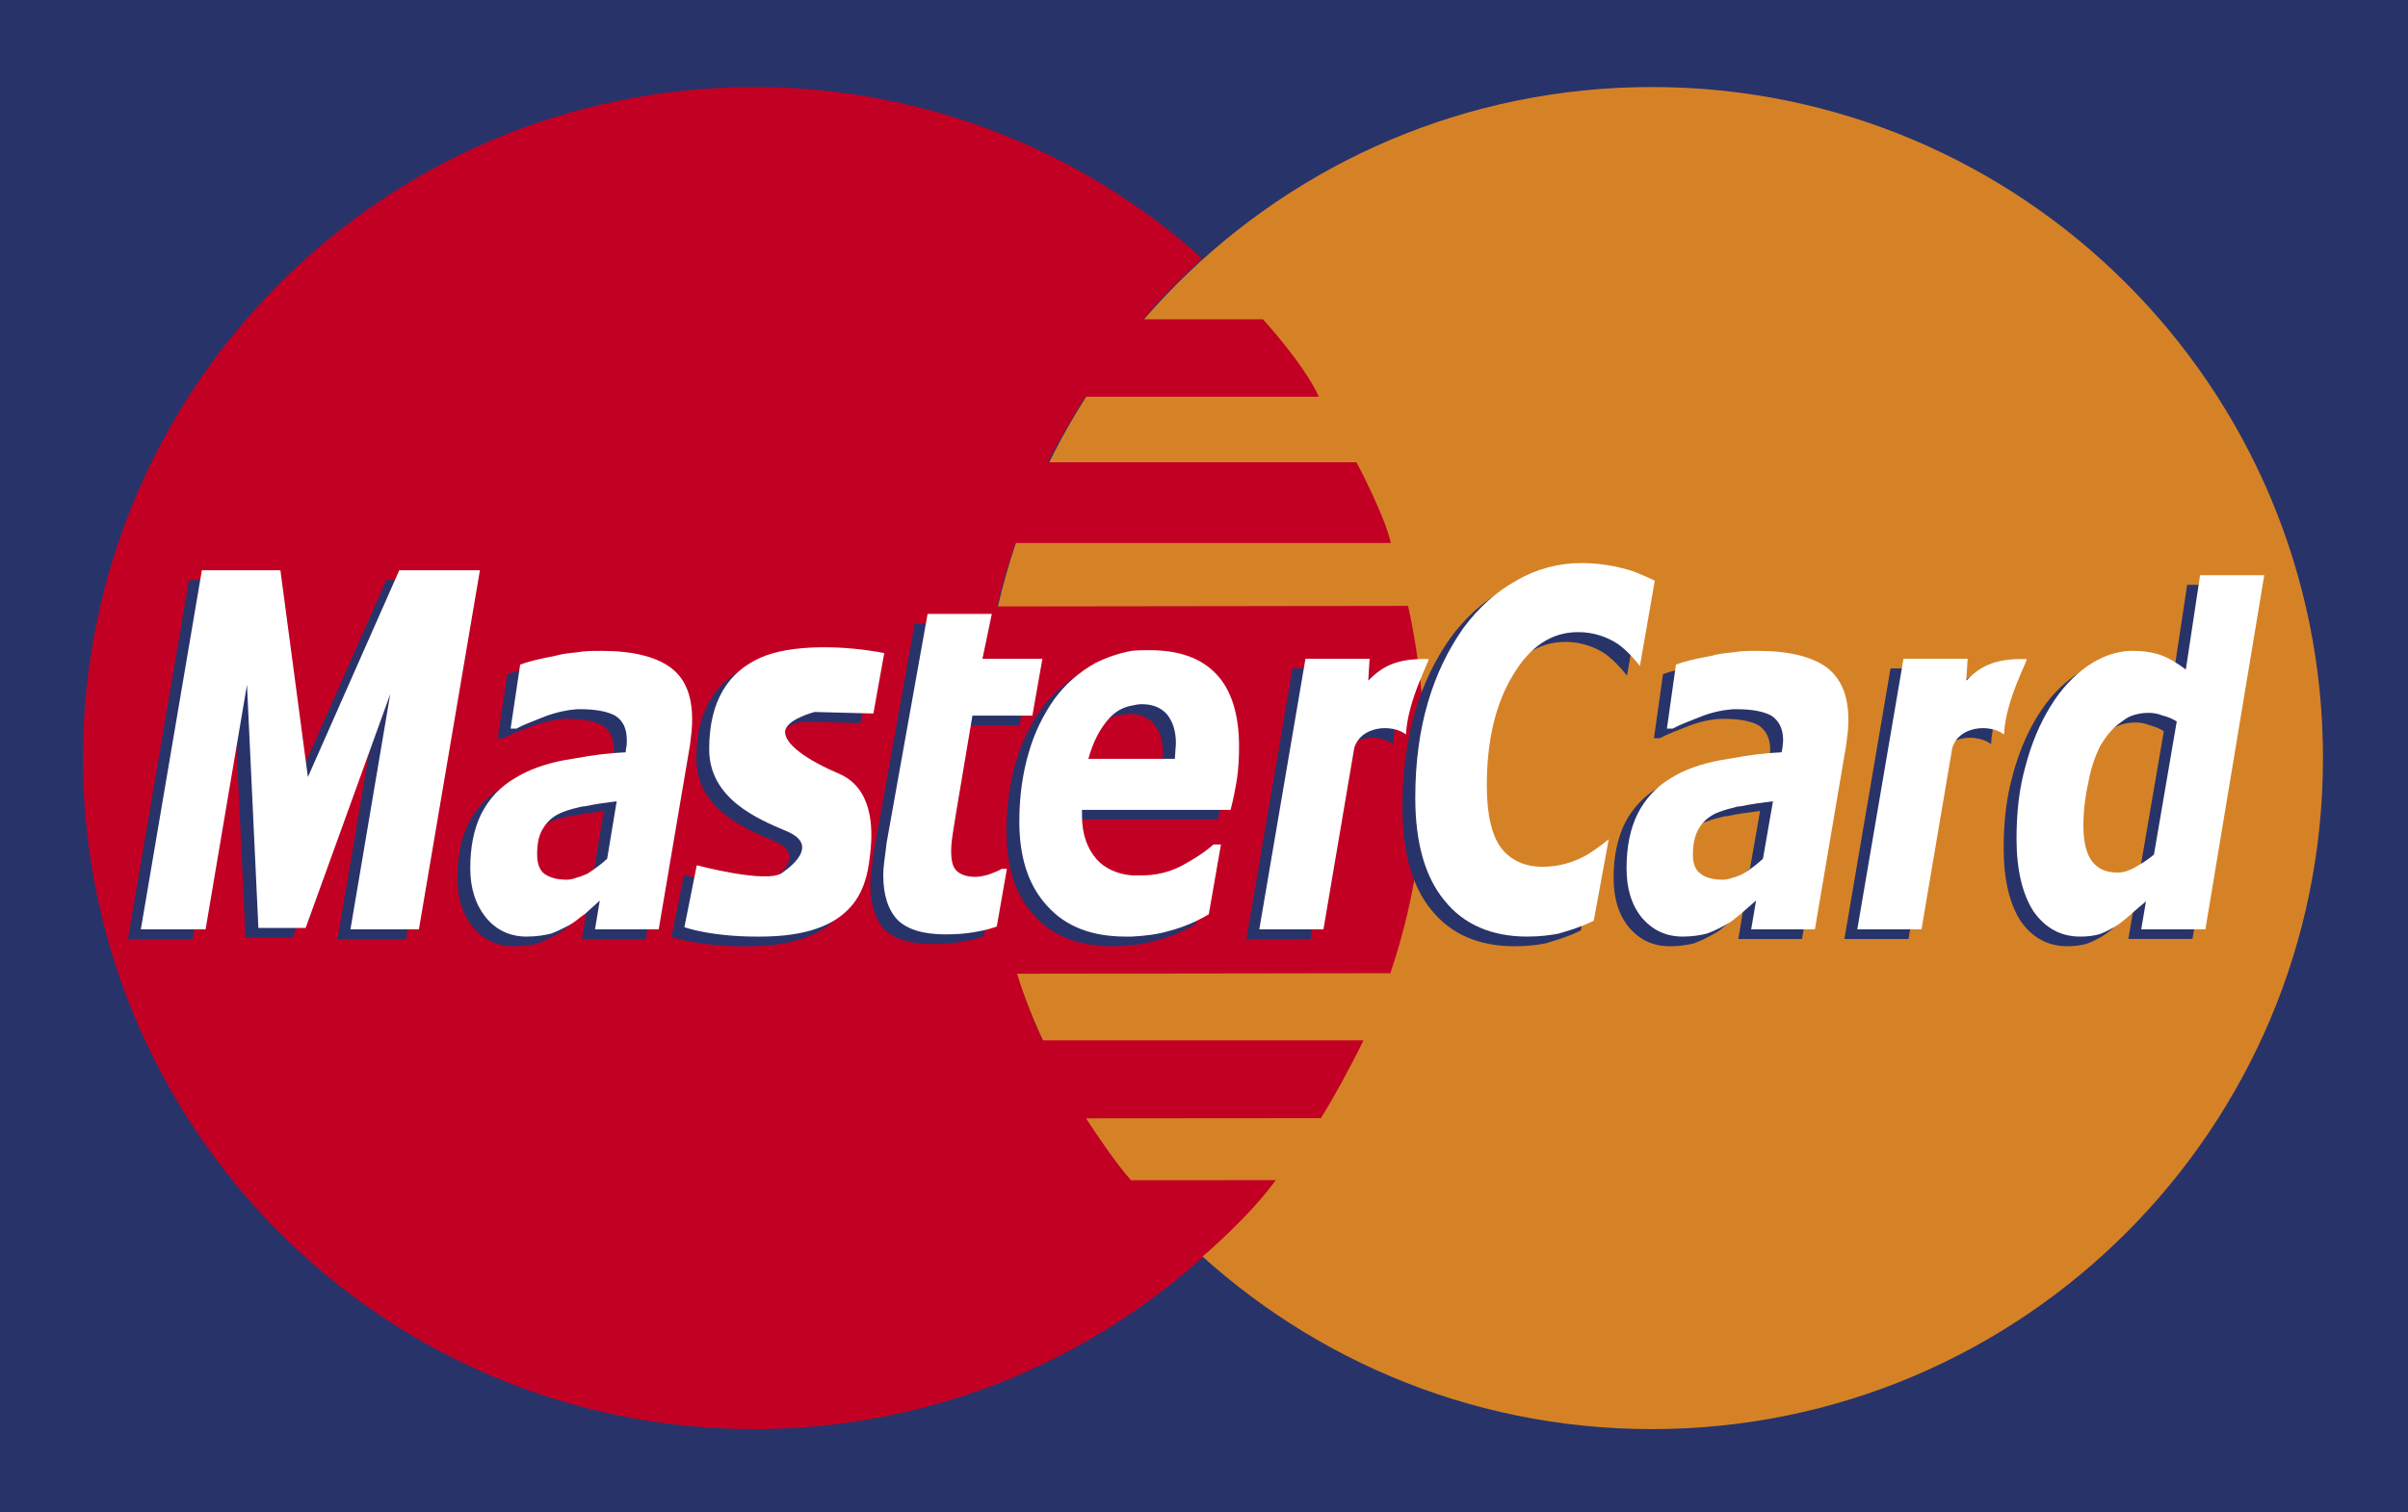
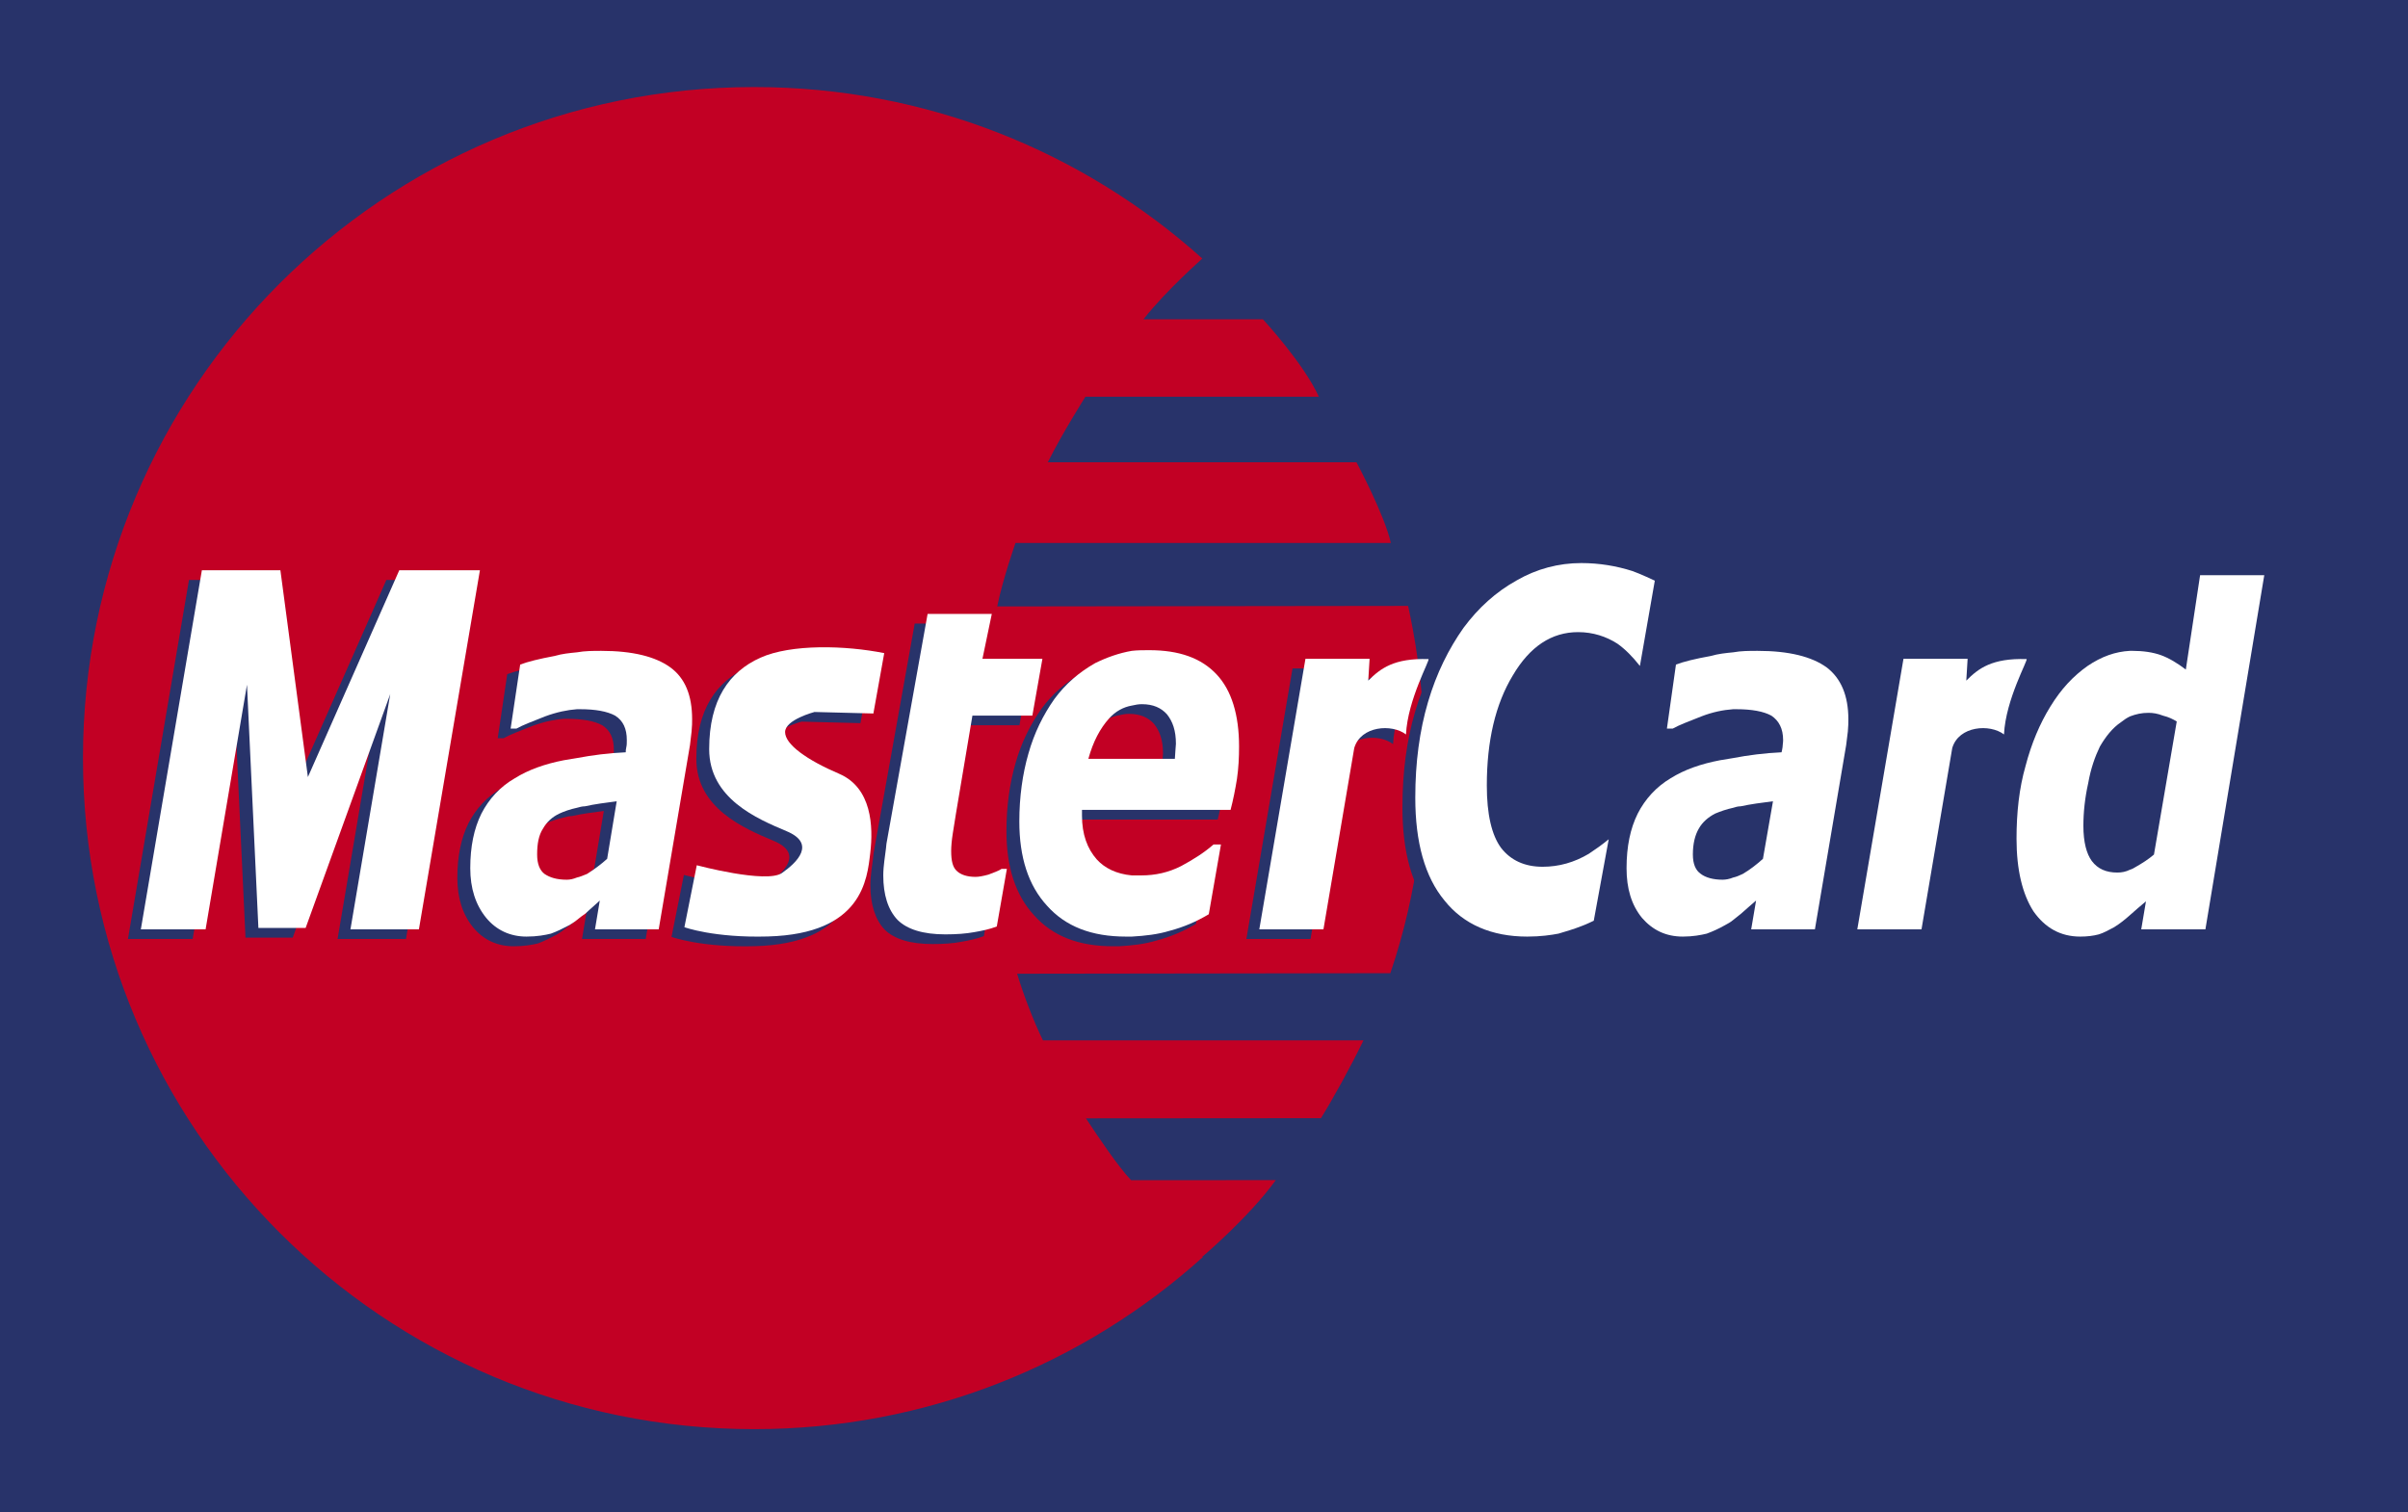
<svg xmlns="http://www.w3.org/2000/svg" version="1.1" id="Calque_1" x="0px" y="0px" width="95.538px" height="60px" viewBox="0 0 95.538 60" enable-background="new 0 0 95.538 60" xml:space="preserve">
  <g>
    <polygon fill="#28336A" points="0,0 0,60 95.538,60 95.538,0 0,0  " />
-     <path fill="#D58227" d="M38.91,30.081c0-14.708,11.922-26.628,26.628-26.628c14.709,0,26.627,11.921,26.627,26.628   c0,14.705-11.918,26.628-26.627,26.628C50.832,56.709,38.91,44.786,38.91,30.081L38.91,30.081z" />
    <path fill="#C20024" d="M47.702,10.259c0.013,0-1.394,1.217-2.334,2.41h4.738c0,0,1.619,1.751,2.219,3.073h-9.26   c0,0-0.897,1.41-1.494,2.602h12.248c0,0,1.119,2.095,1.363,3.202H40.29c0,0-0.511,1.451-0.725,2.518l16.302-0.021   c0.447,2.047,1.535,8-0.705,14.574l-14.808,0.021c0.236,0.787,0.64,1.855,1.024,2.644h12.718c-0.515,1.068-1.262,2.411-1.688,3.088   l-9.323,0.007c0.492,0.746,1.28,1.92,1.792,2.455l5.74-0.003c-1.077,1.487-2.902,3.029-2.902,3.029H47.67l0.059,0.02   c-4.716,4.248-10.962,6.832-17.809,6.832c-14.708,0-26.628-11.923-26.628-26.628c0-14.708,11.921-26.628,26.628-26.628   C36.754,3.453,42.988,6.026,47.702,10.259L47.702,10.259z" />
    <path fill="#28336A" d="M34.568,26.3l-0.429,2.396l-2.335-0.061c0,0-1.167,0.308-1.167,0.799s0.86,1.106,2.151,1.662   c1.29,0.552,1.351,2.085,1.229,3.131c-0.123,1.044-0.307,3.212-4.057,3.318c-2.15,0.062-3.317-0.368-3.317-0.368l0.491-2.458   c0,0,2.766,0.738,3.381,0.307c0.613-0.43,1.352-1.168,0.184-1.658c-1.167-0.491-3.072-1.29-3.072-3.257   c0-1.966,0.799-3.072,2.027-3.627C30.882,25.933,33.033,25.992,34.568,26.3L34.568,26.3z" />
    <polygon fill="#28336A" points="16.107,37.261 13.393,37.261 14.971,27.927 11.614,37.206 9.74,37.206 9.287,27.553 7.644,37.261    5.076,37.261 7.498,23.013 10.613,23.013 11.704,31.218 15.329,23.013 18.528,23.013 16.107,37.261  " />
    <path fill="#28336A" d="M36.996,37.461c-0.885,0-1.516-0.2-1.895-0.569c-0.378-0.4-0.569-1.002-0.569-1.771   c0-0.201,0.021-0.398,0.042-0.57c0.021-0.201,0.063-0.43,0.084-0.685l1.633-9.122h2.547l-0.37,1.781h2.379l-0.399,2.253h-2.38   l-0.652,3.886c-0.042,0.257-0.085,0.513-0.127,0.801c-0.042,0.255-0.063,0.514-0.063,0.685c0,0.4,0.063,0.656,0.231,0.799   c0.149,0.142,0.401,0.229,0.738,0.229c0.127,0,0.295-0.028,0.506-0.088c0.211-0.084,0.399-0.142,0.524-0.229h0.212l-0.401,2.284   c-0.294,0.114-0.588,0.172-0.904,0.228C37.816,37.435,37.437,37.461,36.996,37.461L36.996,37.461z" />
    <path fill="#28336A" d="M55.269,29.527c-0.553-0.43-1.793-0.343-2.052,0.539l-1.221,7.194H49.45l1.831-10.735h2.547l-0.055,0.866   c0.486-0.486,1.026-0.896,2.392-0.854C56.249,26.541,55.34,28.132,55.269,29.527L55.269,29.527z" />
    <path fill="#28336A" d="M60.082,37.549c-1.408,0-2.525-0.486-3.283-1.43c-0.782-0.94-1.157-2.311-1.157-4.083   c0-1.396,0.168-2.657,0.504-3.798c0.334-1.139,0.82-2.111,1.411-2.941c0.586-0.797,1.285-1.427,2.105-1.883   c0.799-0.458,1.663-0.686,2.569-0.686c0.715,0,1.388,0.114,2.019,0.314c0.309,0.106,0.892,0.384,0.892,0.384l-0.59,3.384   c-0.295-0.375-0.59-0.667-0.893-0.884c-0.441-0.284-0.969-0.455-1.555-0.455c-1.055,0-1.916,0.569-2.593,1.711   c-0.695,1.143-1.029,2.599-1.029,4.368c0,1.144,0.191,1.974,0.566,2.485c0.379,0.486,0.929,0.743,1.643,0.743   c0.653,0,1.265-0.17,1.831-0.516c0.271-0.176,0.537-0.362,0.792-0.575l-0.591,3.232c0,0-0.308,0.149-0.453,0.2   c-0.357,0.141-0.674,0.228-0.945,0.314C61.027,37.492,60.608,37.549,60.082,37.549L60.082,37.549z" />
    <path fill="#28336A" d="M22.376,36.892c-0.104,0.086-0.21,0.144-0.293,0.197c-0.275,0.146-0.505,0.259-0.737,0.346   c-0.232,0.058-0.549,0.114-0.969,0.114c-0.653,0-1.199-0.259-1.6-0.743c-0.421-0.512-0.632-1.171-0.632-1.97   c0-0.856,0.147-1.571,0.442-2.171c0.294-0.573,0.737-1.059,1.326-1.398c0.548-0.343,1.201-0.571,1.938-0.715l0.525-0.087   c0.612-0.114,1.243-0.198,1.937-0.228c0-0.058,0-0.115,0.021-0.199c0.021-0.087,0.021-0.171,0.021-0.287   c0-0.456-0.147-0.771-0.462-0.972c-0.317-0.171-0.779-0.255-1.389-0.255h-0.127c-0.379,0.026-0.799,0.114-1.263,0.285   c-0.505,0.201-0.884,0.343-1.137,0.485h-0.23l0.378-2.542c0.294-0.114,0.757-0.227,1.367-0.341   c0.296-0.087,0.591-0.115,0.885-0.144c0.316-0.057,0.654-0.057,0.968-0.057c1.242,0,2.147,0.228,2.737,0.657   c0.589,0.429,0.863,1.115,0.863,2.055c0,0.115,0,0.285-0.021,0.487c-0.021,0.201-0.041,0.371-0.062,0.541l-1.244,7.31h-2.527   l0.191-1.142c-0.148,0.144-0.359,0.314-0.57,0.516C22.587,36.719,22.482,36.806,22.376,36.892L22.376,36.892z M22.376,32.438   c-0.273,0.058-0.505,0.142-0.694,0.228c-0.295,0.144-0.505,0.341-0.653,0.6c-0.167,0.259-0.232,0.602-0.232,1.027   c0,0.373,0.105,0.628,0.297,0.771c0.209,0.145,0.483,0.229,0.883,0.229c0.126,0,0.252-0.026,0.399-0.084   c0.127-0.029,0.252-0.087,0.401-0.145c0.273-0.17,0.546-0.372,0.799-0.6l0.38-2.284c-0.442,0.058-0.884,0.115-1.264,0.202   C22.587,32.382,22.482,32.408,22.376,32.438L22.376,32.438z" />
    <path fill="#28336A" d="M44.394,28.383c-0.336,0.054-0.652,0.226-0.905,0.514c-0.358,0.398-0.631,0.913-0.821,1.598h1.726H46.1   c0-0.113,0.022-0.201,0.022-0.314c0-0.084,0.021-0.197,0.021-0.285c0-0.516-0.127-0.884-0.359-1.173   c-0.231-0.253-0.546-0.396-0.988-0.396C44.668,28.325,44.52,28.353,44.394,28.383L44.394,28.383z M44.394,35.121h0.38   c0.547,0,1.073-0.114,1.578-0.372c0.485-0.259,0.926-0.544,1.286-0.856h0.295l-0.485,2.77c-0.484,0.287-1.012,0.515-1.558,0.656   c-0.463,0.143-0.969,0.2-1.496,0.23h-0.231c-1.369,0-2.399-0.402-3.136-1.229c-0.738-0.801-1.096-1.914-1.096-3.341   c0-0.97,0.127-1.884,0.358-2.687c0.232-0.826,0.589-1.54,1.032-2.169c0.442-0.6,0.968-1.056,1.622-1.428   c0.462-0.228,0.948-0.399,1.452-0.485c0.231-0.027,0.463-0.027,0.695-0.027c1.178,0,2.063,0.312,2.674,0.971   c0.589,0.627,0.883,1.598,0.883,2.854c0,0.43-0.021,0.857-0.084,1.286c-0.063,0.398-0.147,0.828-0.252,1.227h-3.916h-1.979v0.114   v0.115c0,0.742,0.21,1.314,0.59,1.739C43.32,34.836,43.785,35.063,44.394,35.121L44.394,35.121z" />
    <path fill="#28336A" d="M68.254,36.892c-0.106,0.086-0.212,0.144-0.315,0.197c-0.254,0.146-0.506,0.259-0.738,0.346   c-0.23,0.058-0.55,0.114-0.948,0.114c-0.674,0-1.201-0.259-1.619-0.743c-0.42-0.512-0.614-1.171-0.614-1.97   c0-0.856,0.151-1.571,0.446-2.171c0.291-0.573,0.737-1.059,1.304-1.398c0.547-0.343,1.201-0.571,1.955-0.715   c0.172-0.029,0.34-0.058,0.53-0.087c0.587-0.114,1.24-0.198,1.914-0.228c0.021-0.058,0.021-0.115,0.045-0.199   c0-0.087,0.02-0.171,0.02-0.287c0-0.456-0.168-0.771-0.463-0.972c-0.317-0.171-0.777-0.255-1.392-0.255h-0.124   c-0.403,0.026-0.821,0.114-1.265,0.285c-0.506,0.201-0.881,0.343-1.137,0.485h-0.231l0.358-2.542   c0.295-0.114,0.758-0.227,1.389-0.341c0.295-0.087,0.592-0.115,0.886-0.144c0.315-0.057,0.63-0.057,0.969-0.057   c1.24,0,2.146,0.228,2.737,0.657c0.566,0.429,0.861,1.115,0.861,2.055c0,0.115,0,0.285-0.022,0.487   c-0.021,0.201-0.041,0.371-0.062,0.541l-1.243,7.31h-2.526l0.19-1.142c-0.166,0.144-0.36,0.314-0.589,0.516L68.254,36.892   L68.254,36.892z M68.254,32.438c-0.274,0.058-0.507,0.142-0.718,0.228c-0.271,0.144-0.502,0.341-0.653,0.6   c-0.146,0.259-0.232,0.602-0.232,1.027c0,0.373,0.108,0.628,0.319,0.771c0.188,0.145,0.482,0.229,0.861,0.229   c0.129,0,0.275-0.026,0.423-0.084c0.124-0.029,0.251-0.087,0.376-0.145c0.295-0.17,0.55-0.372,0.801-0.6l0.4-2.284   c-0.463,0.058-0.883,0.115-1.285,0.202C68.442,32.382,68.338,32.408,68.254,32.438L68.254,32.438z" />
    <path fill="#28336A" d="M78.995,29.527c-0.557-0.43-1.794-0.343-2.053,0.539l-1.221,7.194h-2.544l1.83-10.735h2.546l-0.055,0.866   c0.486-0.486,1.026-0.896,2.392-0.854C79.975,26.541,79.063,28.132,78.995,29.527L78.995,29.527z" />
    <path fill-rule="evenodd" clip-rule="evenodd" fill="#28336A" d="M83.999,28.81c-0.127,0.058-0.252,0.145-0.359,0.229   c-0.334,0.228-0.609,0.573-0.842,0.971c-0.188,0.398-0.355,0.857-0.463,1.457c-0.127,0.57-0.19,1.144-0.19,1.686   c0,0.657,0.126,1.111,0.339,1.399c0.23,0.312,0.566,0.456,1.013,0.456c0.167,0,0.335-0.031,0.503-0.113   c0.084-0.031,0.147-0.058,0.23-0.115c0.255-0.144,0.487-0.288,0.715-0.486l0.905-5.281c-0.145-0.088-0.311-0.17-0.547-0.231   c-0.21-0.083-0.398-0.113-0.566-0.113C84.462,28.666,84.229,28.722,83.999,28.81L83.999,28.81z M83.999,36.692   c-0.188,0.171-0.399,0.343-0.631,0.484c-0.211,0.113-0.422,0.229-0.609,0.284c-0.213,0.058-0.467,0.088-0.738,0.088   c-0.782,0-1.392-0.346-1.854-1.002c-0.439-0.684-0.671-1.653-0.671-2.884c0-1.027,0.104-1.999,0.354-2.884   c0.232-0.885,0.57-1.685,0.993-2.369c0.42-0.686,0.906-1.199,1.473-1.601c0.547-0.371,1.094-0.569,1.684-0.599h0.084   c0.442,0,0.821,0.057,1.136,0.17c0.32,0.115,0.654,0.315,0.99,0.573l0.566-3.745h2.545l-2.334,14.051h-2.545l0.191-1.112   C84.397,36.35,84.189,36.521,83.999,36.692L83.999,36.692z" />
    <path fill="#FFFFFF" d="M35.082,25.917l-0.43,2.395l-2.336-0.06c0,0-1.167,0.305-1.167,0.797c0,0.491,0.86,1.106,2.15,1.658   c1.291,0.556,1.353,2.089,1.229,3.135c-0.122,1.044-0.306,3.212-4.055,3.318c-2.151,0.062-3.319-0.368-3.319-0.368l0.491-2.458   c0,0,2.766,0.738,3.381,0.307c0.614-0.43,1.352-1.168,0.184-1.658c-1.167-0.491-3.073-1.293-3.073-3.257   c0-1.966,0.799-3.072,2.028-3.626C31.393,25.548,33.544,25.608,35.082,25.917L35.082,25.917z" />
    <polygon fill="#FFFFFF" points="16.62,36.878 13.904,36.878 15.483,27.542 12.126,36.822 10.252,36.822 9.799,27.17 8.157,36.878    5.588,36.878 8.009,22.629 11.125,22.629 12.216,30.834 15.841,22.629 19.041,22.629 16.62,36.878  " />
    <path fill="#FFFFFF" d="M37.507,37.077c-0.883,0-1.515-0.199-1.893-0.571c-0.381-0.398-0.57-1-0.57-1.769   c0-0.201,0.021-0.398,0.042-0.573c0.021-0.198,0.063-0.425,0.084-0.684l1.633-9.119h2.547l-0.371,1.781h2.379l-0.399,2.254h-2.378   l-0.653,3.887c-0.042,0.254-0.084,0.511-0.127,0.795c-0.041,0.259-0.063,0.518-0.063,0.688c0,0.398,0.063,0.657,0.23,0.8   c0.148,0.142,0.401,0.229,0.737,0.229c0.126,0,0.295-0.031,0.505-0.088c0.211-0.084,0.402-0.142,0.527-0.229h0.211l-0.4,2.286   c-0.295,0.113-0.589,0.171-0.904,0.226C38.328,37.048,37.95,37.077,37.507,37.077L37.507,37.077z" />
    <path fill="#FFFFFF" d="M55.783,29.144c-0.557-0.43-1.796-0.343-2.053,0.539l-1.222,7.195h-2.545l1.831-10.736h2.545l-0.053,0.866   c0.486-0.486,1.023-0.897,2.387-0.855C56.761,26.157,55.849,27.75,55.783,29.144L55.783,29.144z" />
    <path fill="#FFFFFF" d="M60.594,37.165c-1.411,0-2.528-0.484-3.282-1.43c-0.781-0.94-1.16-2.311-1.16-4.083   c0-1.4,0.17-2.657,0.506-3.798c0.336-1.143,0.822-2.111,1.408-2.941c0.592-0.798,1.288-1.427,2.11-1.883   c0.794-0.458,1.66-0.687,2.564-0.687c0.715,0,1.392,0.115,2.022,0.315c0.305,0.105,0.893,0.383,0.893,0.383l-0.591,3.385   c-0.295-0.375-0.59-0.671-0.892-0.884c-0.443-0.285-0.97-0.459-1.56-0.459c-1.053,0-1.916,0.573-2.589,1.715   c-0.693,1.143-1.033,2.601-1.033,4.37c0,1.142,0.191,1.972,0.57,2.483c0.379,0.484,0.926,0.743,1.644,0.743   c0.65,0,1.26-0.175,1.831-0.514c0.269-0.178,0.532-0.364,0.791-0.577l-0.593,3.232c0,0-0.307,0.149-0.453,0.2   c-0.355,0.142-0.671,0.228-0.945,0.312C61.541,37.104,61.121,37.165,60.594,37.165L60.594,37.165z" />
    <path fill="#FFFFFF" d="M22.889,36.506c-0.104,0.088-0.211,0.144-0.295,0.201c-0.273,0.144-0.505,0.257-0.736,0.341   c-0.231,0.056-0.548,0.117-0.968,0.117c-0.653,0-1.2-0.259-1.6-0.743c-0.421-0.517-0.632-1.173-0.632-1.97   c0-0.856,0.146-1.571,0.443-2.169c0.295-0.575,0.735-1.061,1.326-1.402c0.547-0.341,1.2-0.569,1.937-0.713l0.525-0.087   c0.61-0.114,1.243-0.198,1.938-0.229c0-0.056,0-0.113,0.021-0.199c0.021-0.084,0.021-0.171,0.021-0.284   c0-0.457-0.148-0.771-0.463-0.972c-0.316-0.17-0.78-0.255-1.39-0.255h-0.126c-0.379,0.028-0.8,0.114-1.263,0.285   c-0.505,0.201-0.885,0.343-1.138,0.485h-0.23l0.379-2.541c0.295-0.114,0.758-0.228,1.369-0.342   c0.294-0.087,0.589-0.115,0.884-0.144c0.317-0.058,0.652-0.058,0.969-0.058c1.243,0,2.147,0.228,2.736,0.656   c0.589,0.43,0.864,1.116,0.864,2.056c0,0.115,0,0.285-0.021,0.487c-0.021,0.201-0.043,0.373-0.064,0.542l-1.241,7.31h-2.528   l0.191-1.143c-0.148,0.144-0.358,0.314-0.569,0.516C23.099,36.335,22.994,36.422,22.889,36.506L22.889,36.506z M22.889,32.054   c-0.274,0.058-0.505,0.142-0.695,0.229c-0.294,0.14-0.505,0.339-0.651,0.598c-0.169,0.259-0.232,0.6-0.232,1.027   c0,0.373,0.105,0.628,0.294,0.771c0.21,0.142,0.485,0.229,0.884,0.229c0.126,0,0.253-0.027,0.4-0.087   c0.126-0.026,0.253-0.084,0.401-0.142c0.273-0.172,0.546-0.372,0.799-0.6l0.379-2.284c-0.441,0.058-0.885,0.115-1.262,0.2   C23.099,31.996,22.994,32.024,22.889,32.054L22.889,32.054z" />
    <path fill="#FFFFFF" d="M44.906,27.998c-0.336,0.058-0.651,0.229-0.904,0.512c-0.358,0.401-0.632,0.916-0.821,1.601h1.726h1.706   c0-0.113,0.021-0.201,0.021-0.314c0-0.084,0.021-0.199,0.021-0.283c0-0.518-0.126-0.886-0.359-1.174   c-0.23-0.254-0.545-0.397-0.989-0.397C45.18,27.941,45.033,27.968,44.906,27.998L44.906,27.998z M44.906,34.737h0.379   c0.548,0,1.074-0.114,1.58-0.372c0.483-0.259,0.927-0.542,1.282-0.856h0.295l-0.483,2.769c-0.483,0.29-1.011,0.516-1.557,0.658   c-0.463,0.142-0.969,0.199-1.496,0.229h-0.231c-1.368,0-2.4-0.4-3.137-1.229c-0.736-0.801-1.096-1.914-1.096-3.341   c0-0.972,0.128-1.884,0.36-2.687c0.231-0.826,0.589-1.541,1.03-2.169c0.442-0.599,0.969-1.055,1.621-1.427   c0.463-0.228,0.949-0.399,1.453-0.486c0.231-0.026,0.463-0.026,0.695-0.026c1.18,0,2.064,0.311,2.674,0.968   c0.588,0.629,0.885,1.6,0.885,2.857c0,0.429-0.021,0.856-0.084,1.287c-0.064,0.396-0.148,0.826-0.253,1.225h-3.917h-1.978v0.114   v0.113c0,0.743,0.21,1.314,0.589,1.741C43.833,34.452,44.295,34.68,44.906,34.737L44.906,34.737z" />
    <path fill="#FFFFFF" d="M68.764,36.506c-0.104,0.088-0.211,0.144-0.315,0.201c-0.252,0.144-0.504,0.257-0.734,0.341   c-0.232,0.056-0.55,0.117-0.948,0.117c-0.676,0-1.201-0.259-1.621-0.743c-0.422-0.517-0.612-1.173-0.612-1.97   c0-0.856,0.146-1.571,0.444-2.169c0.293-0.575,0.734-1.061,1.307-1.402c0.545-0.341,1.198-0.569,1.955-0.713   c0.169-0.031,0.337-0.058,0.525-0.087c0.591-0.114,1.245-0.198,1.919-0.229c0.02-0.056,0.02-0.113,0.039-0.199   c0-0.084,0.023-0.171,0.023-0.284c0-0.457-0.167-0.771-0.467-0.972c-0.314-0.17-0.777-0.255-1.387-0.255h-0.128   c-0.399,0.028-0.819,0.114-1.261,0.285c-0.507,0.201-0.886,0.343-1.138,0.485h-0.23l0.359-2.541   c0.294-0.114,0.754-0.228,1.388-0.342c0.295-0.087,0.587-0.115,0.882-0.144c0.319-0.058,0.631-0.058,0.97-0.058   c1.243,0,2.146,0.228,2.739,0.656c0.566,0.43,0.861,1.116,0.861,2.056c0,0.115,0,0.285-0.02,0.487   c-0.023,0.201-0.043,0.373-0.067,0.542l-1.24,7.31h-2.528l0.194-1.143c-0.172,0.144-0.359,0.314-0.59,0.516L68.764,36.506   L68.764,36.506z M68.764,32.054c-0.272,0.058-0.503,0.142-0.714,0.229c-0.271,0.14-0.507,0.339-0.65,0.598   c-0.151,0.259-0.235,0.6-0.235,1.027c0,0.373,0.107,0.628,0.317,0.771c0.188,0.142,0.484,0.229,0.863,0.229   c0.124,0,0.275-0.027,0.419-0.087c0.128-0.026,0.255-0.084,0.379-0.142c0.294-0.172,0.547-0.372,0.802-0.6l0.398-2.284   c-0.463,0.058-0.885,0.115-1.284,0.2C68.954,31.996,68.851,32.024,68.764,32.054L68.764,32.054z" />
    <path fill="#FFFFFF" d="M79.509,29.144c-0.557-0.43-1.795-0.343-2.053,0.539l-1.22,7.195h-2.547l1.832-10.736h2.545l-0.053,0.866   c0.482-0.486,1.022-0.897,2.39-0.855C80.487,26.157,79.574,27.75,79.509,29.144L79.509,29.144z" />
    <path fill-rule="evenodd" clip-rule="evenodd" fill="#FFFFFF" d="M84.511,28.426c-0.127,0.058-0.25,0.145-0.357,0.229   c-0.339,0.228-0.611,0.573-0.842,0.972c-0.19,0.397-0.358,0.856-0.463,1.456c-0.128,0.57-0.19,1.144-0.19,1.686   c0,0.657,0.127,1.113,0.334,1.396c0.235,0.314,0.57,0.459,1.013,0.459c0.172,0,0.34-0.031,0.506-0.115   c0.084-0.029,0.148-0.056,0.232-0.113c0.252-0.144,0.482-0.288,0.715-0.486l0.904-5.282c-0.146-0.087-0.314-0.174-0.545-0.23   c-0.213-0.084-0.4-0.112-0.572-0.112C84.974,28.284,84.743,28.338,84.511,28.426L84.511,28.426z M84.511,36.309   c-0.191,0.171-0.401,0.341-0.633,0.484c-0.209,0.113-0.42,0.227-0.607,0.284c-0.214,0.058-0.466,0.088-0.737,0.088   c-0.781,0-1.393-0.345-1.855-1.002c-0.441-0.684-0.673-1.655-0.673-2.884c0-1.027,0.104-1.999,0.358-2.884   c0.23-0.883,0.566-1.685,0.99-2.367c0.422-0.688,0.904-1.203,1.471-1.602c0.55-0.372,1.097-0.57,1.687-0.6h0.084   c0.439,0,0.822,0.058,1.139,0.171c0.314,0.113,0.653,0.315,0.988,0.572l0.566-3.744h2.546L87.5,36.878h-2.546l0.188-1.113   C84.911,35.963,84.698,36.137,84.511,36.309L84.511,36.309z" />
  </g>
  <g>
    <rect x="-1264.898" y="-543.665" fill-rule="evenodd" clip-rule="evenodd" fill="#FFFFFF" width="908.955" height="515.974" />
    <g>
      <path fill-rule="evenodd" clip-rule="evenodd" fill="#0072A2" d="M-363.16-177.198c0,22.186-14.395,32.706-39.643,32.706h-48.195    v-22.199h48.195c4.656,0,8.162-0.778,9.717-2.334c1.557-1.555,3.1-3.902,3.1-6.631c0-3.112-1.543-6.223-3.1-7.396    c-1.555-1.556-4.283-2.334-8.938-2.334c-22.924-0.777-52.084,0.778-52.084-32.323c0-14.805,9.715-31.164,35.75-31.164h49.752    v22.198h-45.863c-4.666,0-7.777,0-9.715,1.558c-2.334,2.332-3.889,4.679-3.889,8.172c0,3.903,2.334,6.249,5.049,7.41    c3.123,0.777,6.236,1.555,9.729,1.555h13.592c14,0,22.938,3.124,29.16,8.186C-366.271-194.348-363.16-187.718-363.16-177.198     M-468.096-199.794c-6.223-5.062-15.16-8.186-29.146-8.186h-13.605c-3.506,0-6.617-0.777-9.715-1.555    c-2.729-1.161-5.063-3.507-5.063-7.41c0-3.493,0.791-5.84,3.889-8.172c1.938-1.558,5.049-1.558,9.715-1.558h45.865v-22.198    h-49.754c-26.814,0-35.75,16.359-35.75,31.164c0,33.102,29.146,31.546,52.084,32.323c4.652,0,7.383,0.778,8.938,2.334    c1.543,1.173,3.111,4.283,3.111,7.396c0,2.729-1.568,5.076-3.111,6.631c-2.346,1.556-5.061,2.334-9.715,2.334h-48.197v22.199    h48.197c25.258,0,39.641-10.521,39.641-32.706C-460.713-187.718-463.838-194.348-468.096-199.794 M-563.711-165.914H-622.4v-21.04    h57.531v-21.026H-622.4v-19.076h58.689v-21.816h-83.17v104.381h83.17V-165.914z M-673.693-243.811    c-8.16-4.285-17.877-5.062-30.717-5.062h-57.121v104.381h25.271v-38.163h26.813c8.938,0,13.986,0.776,17.877,4.666    c4.27,5.062,4.27,14.014,4.27,21.04v12.457h24.877v-20.263c0-9.346-0.777-14.014-3.889-19.075    c-2.334-3.124-6.604-7.014-12.828-8.963c6.988-2.334,17.877-11.286,17.877-27.646    C-661.264-232.513-665.535-239.131-673.693-243.811 M-815.174-248.873h-79.663l-32.257,34.275l-30.321-34.275h-100.665v104.381    h99.108l31.878-34.276l30.702,34.276h48.183v-35.053h31.48c21.383,0,43.146-5.841,43.146-35.053    C-773.582-243.033-795.742-248.873-815.174-248.873 M-693.904-205.647c-3.889,1.568-7.396,1.568-12.049,1.568l-30.307,0.778    v-23.756h30.307c4.652,0,8.938,0,12.049,1.939c3.109,1.567,5.049,4.679,5.049,8.963    C-688.855-211.474-690.795-207.98-693.904-205.647 M-815.174-200.572h-33.035v-26.484h33.035c8.953,0,14.766,3.507,14.766,12.459    C-800.408-205.647-806.221-200.572-815.174-200.572 M-911.169-196.682l38.479-40.894v84.119L-911.169-196.682z M-971.798-165.914    h-61.788v-21.04h55.184v-21.026h-55.184v-19.076h62.566l27.605,30.374L-971.798-165.914z M-432.344-324.424h-35.752    l-47.037-78.279v78.279h-50.516l-9.729-22.977h-52.072l-9.715,22.977h-29.148c-12.049,0-27.592-2.728-36.529-11.68    c-8.174-8.964-12.84-21.039-12.84-39.733c0.395-15.569,2.346-29.596,13.617-40.893c7.383-8.173,20.975-12.075,38.086-12.075    h23.701v22.595h-23.701c-8.938,0-14.383,1.556-19.445,5.839c-4.654,4.667-6.604,12.854-6.604,23.756    c0,11.298,1.949,19.472,6.604,24.929c3.508,3.506,10.508,5.062,17.111,5.062h11.271l35.766-82.181h36.912l41.973,98.528v-98.528    h38.48l43.914,72.439v-72.439h25.652V-324.424z M-728.113-428.805h-25.246v104.381h25.246V-428.805z M-780.963-424.125    c-8.174-4.68-17.098-4.68-29.926-4.68h-57.134v104.381h24.48v-37.782h26.814c8.939,0,14.779,0.778,18.668,4.285    c4.271,5.458,3.492,14.408,3.492,20.249v13.248h25.641v-20.644c0-8.952-0.777-13.632-4.654-18.694    c-2.332-3.11-6.604-6.617-12.049-8.95c6.986-3.125,17.891-11.299,17.891-27.659C-767.74-412.446-772.803-419.063-780.963-424.125     M-885.899-345.846h-58.307v-21.026h57.529v-21.422h-57.529v-18.694h58.307v-21.817h-83.565v104.381h83.565V-345.846z     M-988.131-428.805h-40.788l-30.716,70.884l-32.641-70.884h-40.023v98.528l-42.765-98.528h-36.911l-44.704,104.381h26.815    l9.333-22.977h52.468l9.319,22.977h50.913v-81.786l36.542,81.786h21.369l36.544-81.786v81.786h25.245V-428.805z M-584.316-369.602    l-17.098-41.289l-17.098,41.289H-584.316z M-800.408-386.344c-3.875,2.333-7.381,2.333-12.443,2.333h-30.691v-22.977h30.691    c4.297,0,9.332,0,12.443,1.555c3.111,1.952,4.666,5.062,4.666,9.729C-795.742-391.406-797.297-387.517-800.408-386.344     M-1211.593-369.602l17.494-41.289l17.084,41.289H-1211.593z M-369.383-535.484h-888.073v155.362l30.32-69.328h64.899    l8.938,17.138v-17.138h75.788l17.112,37.004l16.702-37.004h241.748c11.27,0,20.986,1.951,28.367,8.186v-8.186h66.455v8.186    c10.889-6.235,25.273-8.186,41.592-8.186h95.998l8.938,17.138v-17.138h70.727l10.508,17.138v-17.138h69.17v146.065h-69.949    l-13.605-22.213v22.213h-87.072l-9.701-23.768h-21.383l-9.715,23.768h-45.482c-17.863,0-31.084-4.298-40.023-8.965v8.965h-108.047    v-33.511c0-4.666-0.775-5.444-3.875-5.444h-3.506v38.955h-208.71v-18.706l-7.383,18.706h-43.925l-7.383-17.929v17.929h-84.331    l-8.937-23.768h-21.37l-9.728,23.768h-43.134v266.859h888.073v-93.558c-9.334,4.284-22.938,6.616-36.146,6.616h-64.9v-8.95    c-7.395,5.841-21,8.95-33.432,8.95h-204.031v-33.482c0-4.681-0.789-4.681-4.678-4.681h-3.48v38.163h-67.246v-39.72    c-11.271,5.446-23.715,5.446-34.986,5.446h-7.383v34.273h-81.998l-19.43-22.581l-21.383,22.581h-131.75v-146.433h134.082    l19.051,22.595l20.987-22.595h90.158c10.506,0,27.604,1.555,34.986,8.951v-8.951h80.453c8.148,0,23.703,1.555,34.197,8.951v-8.951    h121.256v8.951c7-5.841,19.432-8.951,30.703-8.951h67.627v8.951c7.396-5.05,17.875-8.951,31.482-8.951h45.861V-535.484z" />
    </g>
  </g>
</svg>